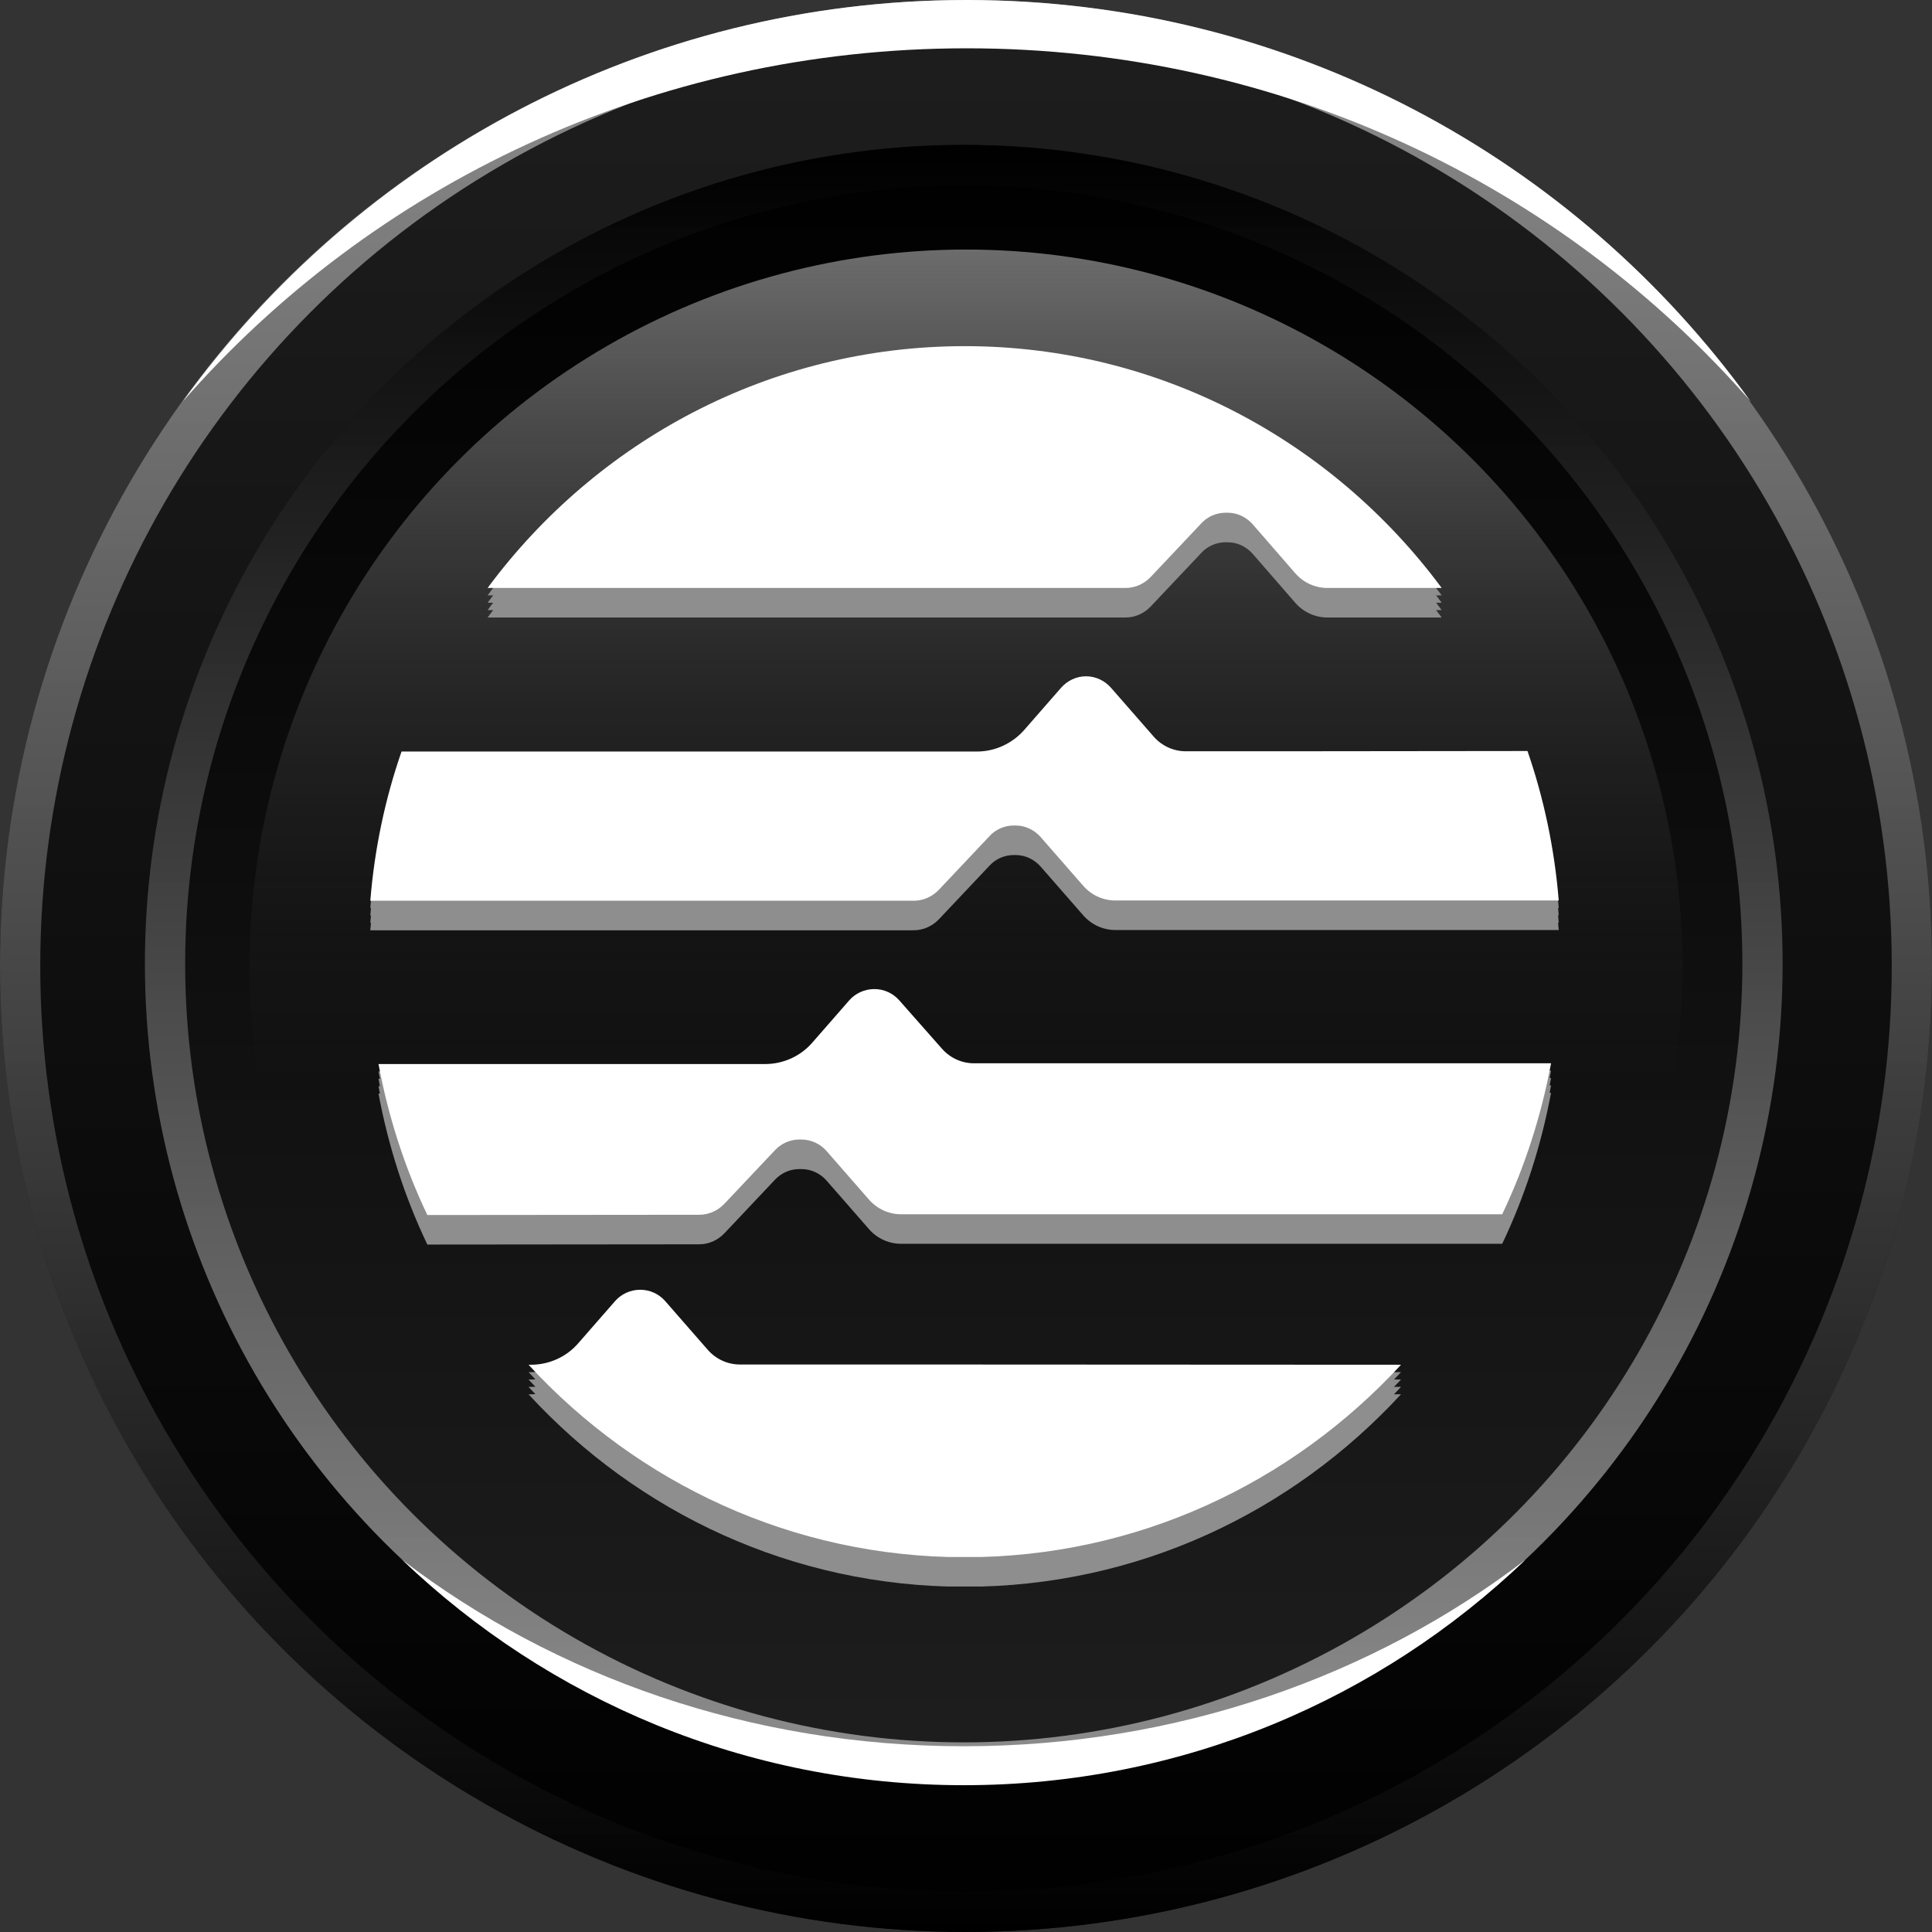
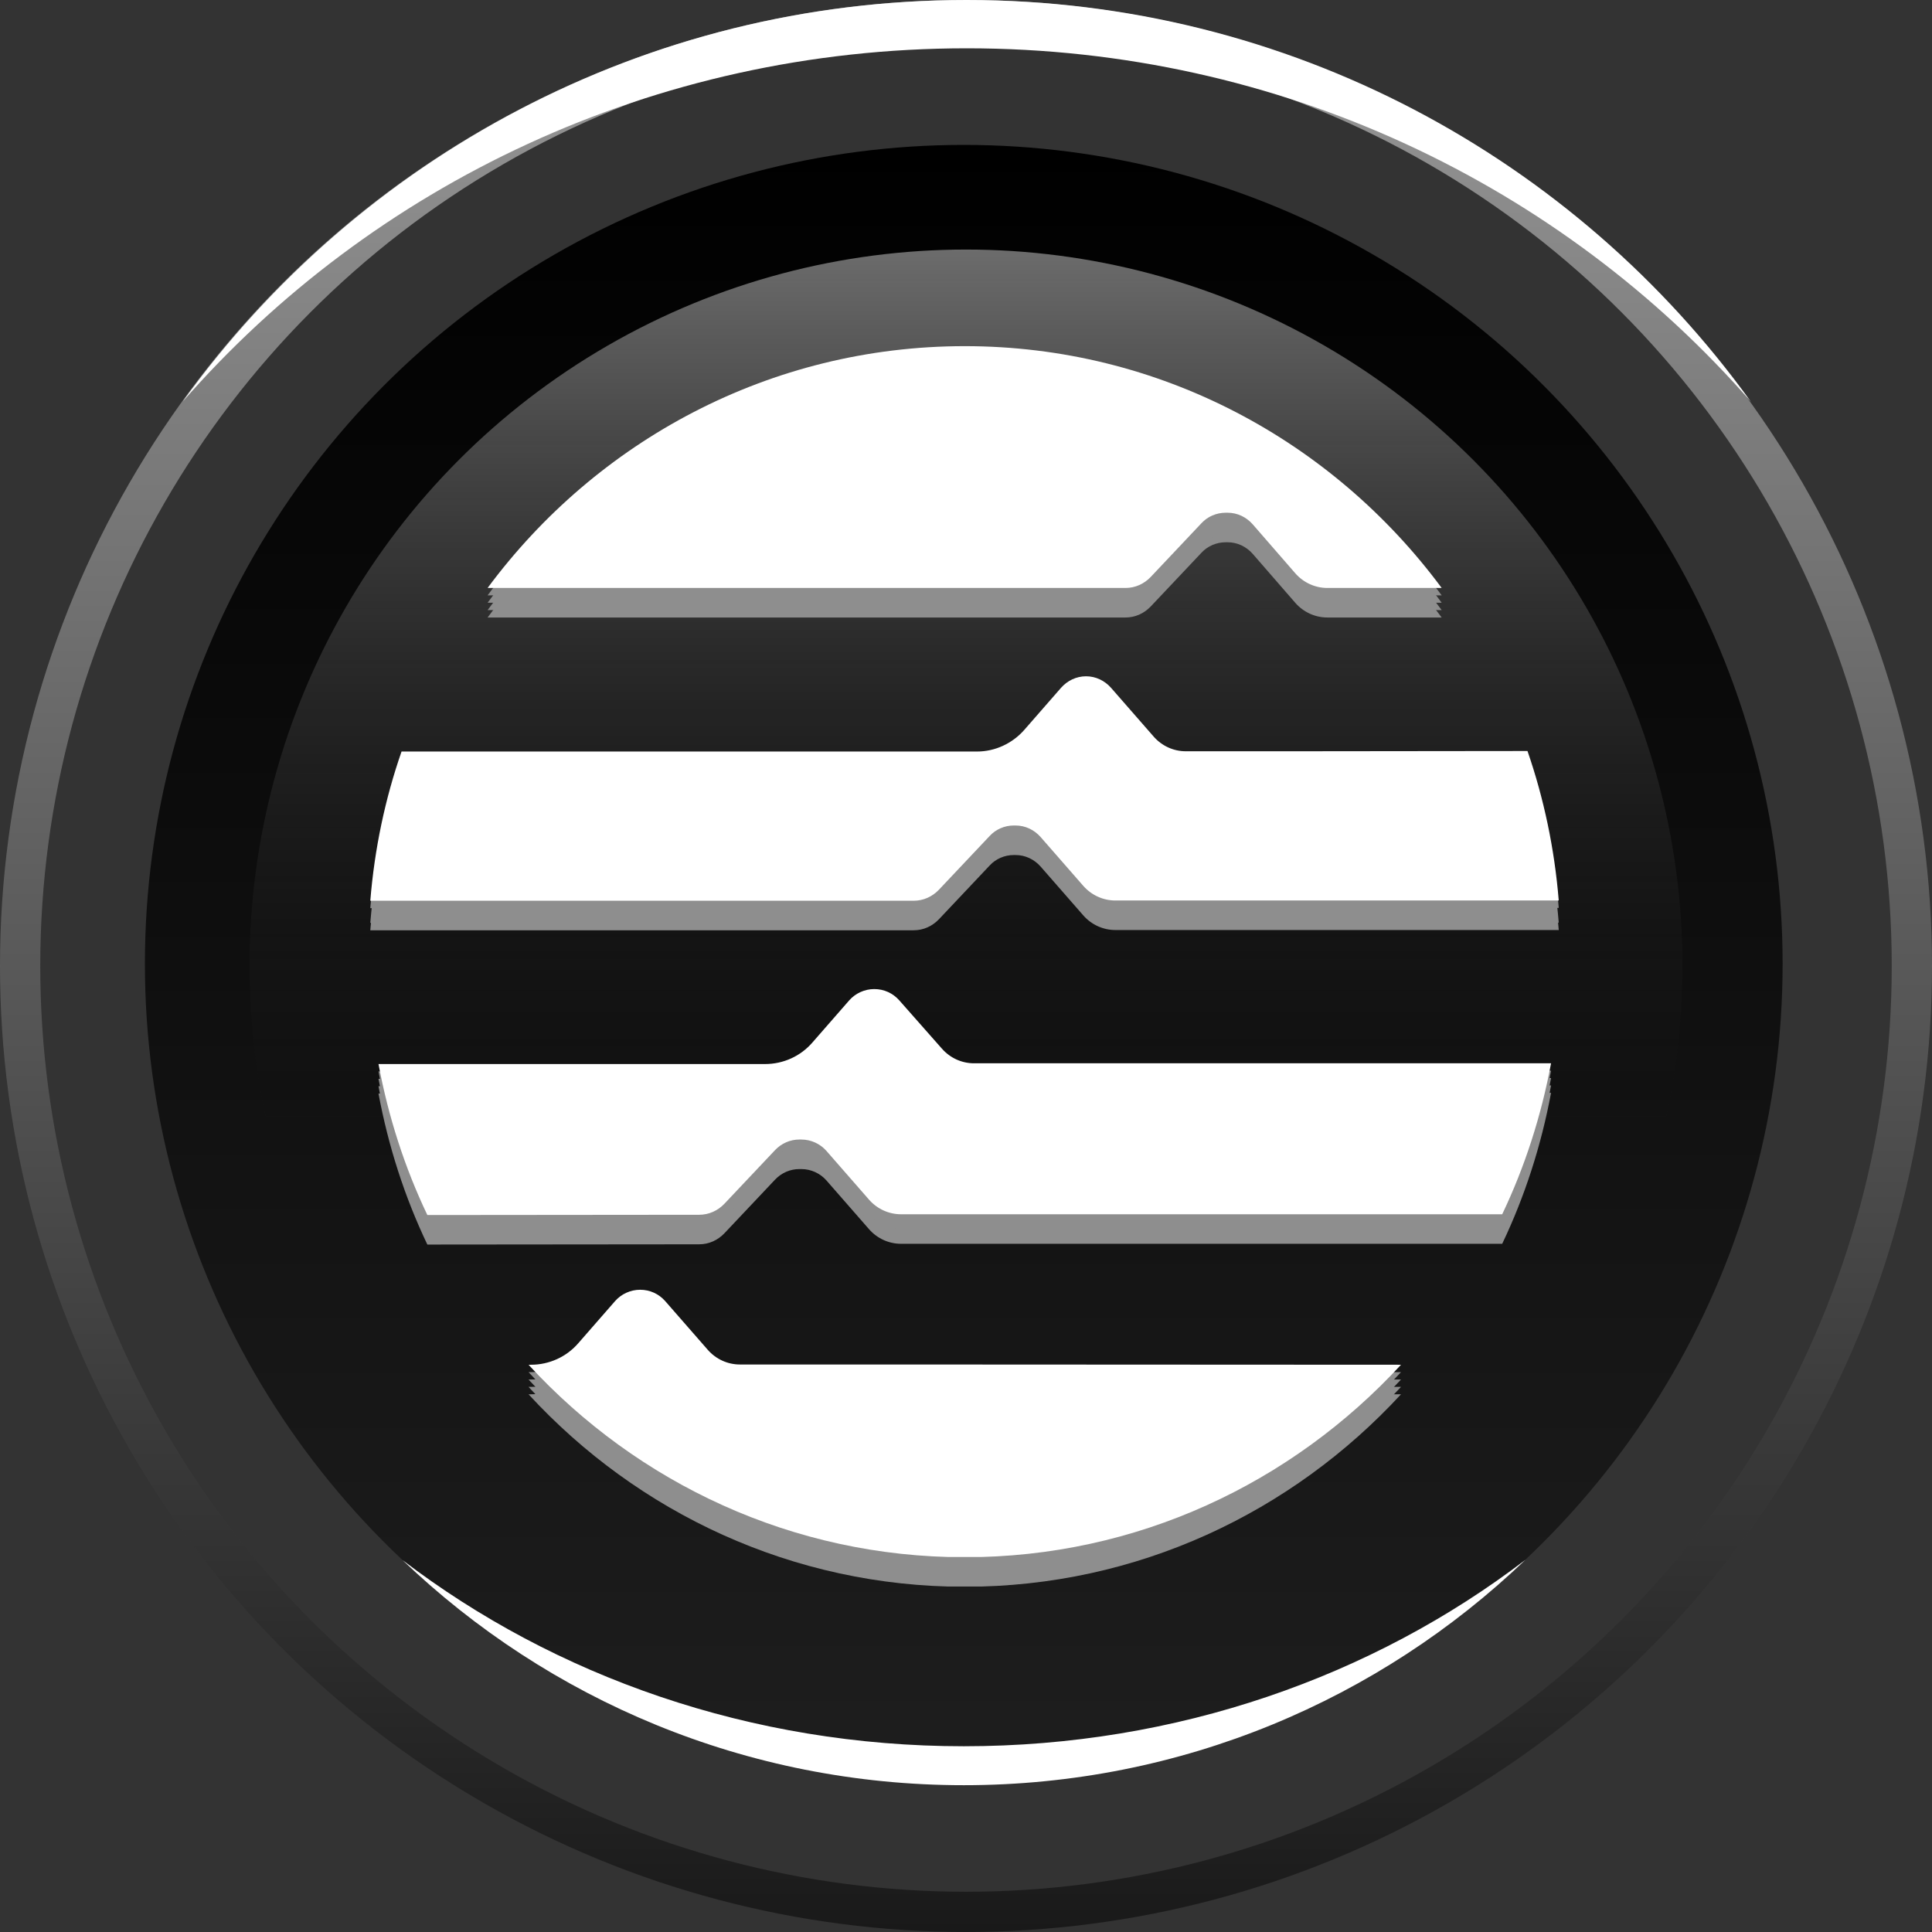
<svg xmlns="http://www.w3.org/2000/svg" width="240" height="240" viewBox="0 0 240 240" fill="none">
  <rect x="0" y="0" width="240" height="240" fill="#333333" stroke="none" />
  <g clip-path="url(#clip0_2154_2038)">
-     <circle cx="120" cy="120" r="120" fill="url(#paint0_linear_2154_2038)" />
    <circle cx="120" cy="120" r="117.5" stroke="url(#paint1_linear_2154_2038)" stroke-opacity="0.5" stroke-width="5" style="mix-blend-mode:luminosity" />
    <path fill-rule="evenodd" clip-rule="evenodd" d="M217.506 49.907C194.028 23.037 159.098 6 120.093 6C81.089 6 46.159 23.037 22.682 49.906C44.471 19.678 79.984 0 120.093 0C160.203 0 195.716 19.678 217.506 49.907Z" fill="white" />
    <circle cx="119.722" cy="119.722" r="101.722" fill="url(#paint2_linear_2154_2038)" />
-     <circle cx="119.722" cy="119.722" r="99.222" stroke="url(#paint3_linear_2154_2038)" stroke-opacity="0.5" stroke-width="5" style="mix-blend-mode:luminosity" />
    <circle cx="120" cy="120" r="89" fill="url(#paint4_linear_2154_2038)" fill-opacity="0.6" />
    <path fill-rule="evenodd" clip-rule="evenodd" d="M189.494 193.764C170.554 208.231 146.241 216.926 119.725 216.926C93.23 216.926 68.934 208.244 50 193.798C68.119 211.123 92.681 221.764 119.729 221.764C146.795 221.764 171.372 211.109 189.494 193.764Z" fill="white" />
    <g clip-path="url(#clip1_2154_2038)">
      <path d="M160.359 96.994H147.297C145.787 96.994 144.339 96.338 143.322 95.181L138.023 89.117C137.222 88.211 136.113 87.679 134.912 87.679C133.71 87.679 132.601 88.211 131.8 89.117L127.241 94.337C125.762 96.025 123.605 97.026 121.387 97.026H49.882C47.849 102.871 46.524 109.091 46 115.562H113.5C114.702 115.562 115.811 115.062 116.643 114.186L122.928 107.528C123.698 106.684 124.807 106.216 125.916 106.216H126.162C127.364 106.216 128.473 106.747 129.274 107.653L134.573 113.717C135.59 114.874 137.038 115.53 138.547 115.53H193.632C193.108 109.091 191.783 102.84 189.75 96.963L160.359 96.994Z" fill="#8E8E8E" />
      <path d="M86.852 154.572C88.054 154.572 89.163 154.072 89.995 153.196L96.28 146.538C97.081 145.694 98.159 145.226 99.299 145.226H99.545C100.747 145.226 101.887 145.757 102.657 146.632L107.956 152.696C108.972 153.853 110.42 154.509 111.93 154.509H186.609C189.412 148.633 191.445 142.35 192.678 135.754H120.988C119.478 135.754 118.03 135.098 117.013 133.941L111.714 127.94C110.913 127.033 109.804 126.533 108.603 126.533C107.401 126.533 106.261 127.065 105.491 127.94L100.932 133.16C99.453 134.879 97.296 135.848 95.047 135.848H47.018C48.25 142.444 50.283 148.726 53.087 154.603L86.852 154.572Z" fill="#8E8E8E" />
      <path d="M139.81 76.708C141.012 76.708 142.121 76.208 142.953 75.332L149.238 68.674C150.008 67.831 151.117 67.362 152.257 67.362H152.503C153.705 67.362 154.814 67.893 155.615 68.799L160.914 74.895C161.931 76.051 163.379 76.708 164.888 76.708H179.091C165.566 58.453 144.062 46.669 119.847 46.669C95.632 46.669 74.097 58.453 60.572 76.708H139.81Z" fill="#8E8E8E" />
      <path d="M111.314 173.17H91.905C90.395 173.17 88.947 172.514 87.93 171.357L82.632 165.293C81.83 164.387 80.721 163.887 79.52 163.887C78.318 163.887 77.178 164.418 76.408 165.293L71.849 170.513C70.37 172.233 68.213 173.202 65.964 173.202H65.656C79.181 187.893 98.436 197.114 119.848 197.114C141.259 197.114 160.483 187.893 174.039 173.202L111.314 173.17Z" fill="#8E8E8E" />
    </g>
    <g clip-path="url(#clip2_2154_2038)">
      <path d="M160.359 96.077H147.297C145.787 96.077 144.339 95.421 143.322 94.264L138.023 88.2C137.222 87.294 136.113 86.762 134.912 86.762C133.71 86.762 132.601 87.294 131.8 88.2L127.241 93.42C125.762 95.108 123.605 96.108 121.387 96.108H49.882C47.849 101.954 46.524 108.174 46 114.644H113.5C114.702 114.644 115.811 114.144 116.643 113.269L122.928 106.611C123.698 105.767 124.807 105.298 125.916 105.298H126.162C127.364 105.298 128.473 105.83 129.274 106.736L134.573 112.8C135.59 113.957 137.038 114.613 138.547 114.613H193.632C193.108 108.174 191.783 101.922 189.75 96.046L160.359 96.077Z" fill="#8E8E8E" />
      <path d="M86.852 153.655C88.054 153.655 89.163 153.154 89.995 152.279L96.28 145.621C97.081 144.777 98.159 144.308 99.299 144.308H99.545C100.747 144.308 101.887 144.84 102.657 145.715L107.956 151.779C108.972 152.936 110.42 153.592 111.93 153.592H186.609C189.412 147.715 191.445 141.433 192.678 134.837H120.988C119.478 134.837 118.03 134.181 117.013 133.024L111.714 127.023C110.913 126.116 109.804 125.616 108.603 125.616C107.401 125.616 106.261 126.147 105.491 127.023L100.932 132.243C99.453 133.962 97.296 134.931 95.047 134.931H47.018C48.25 141.526 50.283 147.809 53.087 153.686L86.852 153.655Z" fill="#8E8E8E" />
      <path d="M139.81 75.79C141.012 75.79 142.121 75.29 142.953 74.415L149.238 67.757C150.008 66.913 151.117 66.444 152.257 66.444H152.503C153.705 66.444 154.814 66.976 155.615 67.882L160.914 73.978C161.931 75.134 163.379 75.79 164.888 75.79H179.091C165.566 57.536 144.062 45.752 119.847 45.752C95.632 45.752 74.097 57.536 60.572 75.79H139.81Z" fill="#8E8E8E" />
      <path d="M111.314 172.253H91.905C90.395 172.253 88.947 171.597 87.93 170.44L82.632 164.376C81.83 163.47 80.721 162.969 79.52 162.969C78.318 162.969 77.178 163.501 76.408 164.376L71.849 169.596C70.37 171.315 68.213 172.284 65.964 172.284H65.656C79.181 186.976 98.436 196.197 119.848 196.197C141.259 196.197 160.483 186.976 174.039 172.284L111.314 172.253Z" fill="#8E8E8E" />
    </g>
    <g clip-path="url(#clip3_2154_2038)">
-       <path d="M160.359 95.16H147.297C145.787 95.16 144.339 94.504 143.322 93.347L138.023 87.283C137.222 86.376 136.113 85.845 134.912 85.845C133.71 85.845 132.601 86.376 131.8 87.283L127.241 92.503C125.762 94.191 123.605 95.191 121.387 95.191H49.882C47.849 101.036 46.524 107.257 46 113.727H113.5C114.702 113.727 115.811 113.227 116.643 112.352L122.928 105.694C123.698 104.85 124.807 104.381 125.916 104.381H126.162C127.364 104.381 128.473 104.912 129.274 105.819L134.573 111.883C135.59 113.04 137.038 113.696 138.547 113.696H193.632C193.108 107.257 191.783 101.005 189.75 95.129L160.359 95.16Z" fill="#8E8E8E" />
      <path d="M86.852 152.737C88.054 152.737 89.163 152.237 89.995 151.362L96.28 144.704C97.081 143.86 98.159 143.391 99.299 143.391H99.545C100.747 143.391 101.887 143.922 102.657 144.798L107.956 150.862C108.972 152.018 110.42 152.675 111.93 152.675H186.609C189.412 146.798 191.445 140.515 192.678 133.92H120.988C119.478 133.92 118.03 133.263 117.013 132.107L111.714 126.105C110.913 125.199 109.804 124.699 108.603 124.699C107.401 124.699 106.261 125.23 105.491 126.105L100.932 131.325C99.453 133.045 97.296 134.014 95.047 134.014H47.018C48.25 140.609 50.283 146.892 53.087 152.769L86.852 152.737Z" fill="#8E8E8E" />
      <path d="M139.81 74.873C141.012 74.873 142.121 74.373 142.953 73.498L149.238 66.84C150.008 65.996 151.117 65.527 152.257 65.527H152.503C153.705 65.527 154.814 66.058 155.615 66.965L160.914 73.06C161.931 74.217 163.379 74.873 164.888 74.873H179.091C165.566 56.618 144.062 44.834 119.847 44.834C95.632 44.834 74.097 56.618 60.572 74.873H139.81Z" fill="#8E8E8E" />
      <path d="M111.314 171.336H91.905C90.395 171.336 88.947 170.679 87.93 169.523L82.632 163.459C81.83 162.552 80.721 162.052 79.52 162.052C78.318 162.052 77.178 162.584 76.408 163.459L71.849 168.679C70.37 170.398 68.213 171.367 65.964 171.367H65.656C79.181 186.058 98.436 195.28 119.848 195.28C141.259 195.28 160.483 186.058 174.039 171.367L111.314 171.336Z" fill="#8E8E8E" />
    </g>
    <g clip-path="url(#clip4_2154_2038)">
      <path d="M160.359 94.243H147.297C145.787 94.243 144.339 93.587 143.322 92.43L138.023 86.366C137.222 85.459 136.113 84.928 134.912 84.928C133.71 84.928 132.601 85.459 131.8 86.366L127.241 91.586C125.762 93.274 123.605 94.274 121.387 94.274H49.882C47.849 100.119 46.524 106.34 46 112.81H113.5C114.702 112.81 115.811 112.31 116.643 111.435L122.928 104.777C123.698 103.933 124.807 103.464 125.916 103.464H126.162C127.364 103.464 128.473 103.995 129.274 104.902L134.573 110.966C135.59 112.123 137.038 112.779 138.547 112.779H193.632C193.108 106.34 191.783 100.088 189.75 94.212L160.359 94.243Z" fill="#8E8E8E" />
      <path d="M86.852 151.82C88.054 151.82 89.163 151.32 89.995 150.445L96.28 143.787C97.081 142.943 98.159 142.474 99.299 142.474H99.545C100.747 142.474 101.887 143.005 102.657 143.881L107.956 149.945C108.972 151.101 110.42 151.758 111.93 151.758H186.609C189.412 145.881 191.445 139.598 192.678 133.003H120.988C119.478 133.003 118.03 132.346 117.013 131.19L111.714 125.188C110.913 124.282 109.804 123.782 108.603 123.782C107.401 123.782 106.261 124.313 105.491 125.188L100.932 130.408C99.453 132.128 97.296 133.097 95.047 133.097H47.018C48.25 139.692 50.283 145.975 53.087 151.852L86.852 151.82Z" fill="#8E8E8E" />
      <path d="M139.81 73.956C141.012 73.956 142.121 73.456 142.953 72.581L149.238 65.923C150.008 65.079 151.117 64.61 152.257 64.61H152.503C153.705 64.61 154.814 65.141 155.615 66.048L160.914 72.143C161.931 73.3 163.379 73.956 164.888 73.956H179.091C165.566 55.702 144.062 43.917 119.847 43.917C95.632 43.917 74.097 55.702 60.572 73.956H139.81Z" fill="#8E8E8E" />
      <path d="M111.314 170.419H91.905C90.395 170.419 88.947 169.762 87.93 168.606L82.632 162.542C81.83 161.635 80.721 161.135 79.52 161.135C78.318 161.135 77.178 161.667 76.408 162.542L71.849 167.762C70.37 169.481 68.213 170.45 65.964 170.45H65.656C79.181 185.142 98.436 194.363 119.848 194.363C141.259 194.363 160.483 185.142 174.039 170.45L111.314 170.419Z" fill="#8E8E8E" />
    </g>
    <g clip-path="url(#clip5_2154_2038)">
      <path d="M160.359 93.326H147.297C145.787 93.326 144.339 92.669 143.322 91.513L138.023 85.449C137.222 84.542 136.113 84.011 134.912 84.011C133.71 84.011 132.601 84.542 131.8 85.449L127.241 90.669C125.762 92.357 123.605 93.357 121.387 93.357H49.882C47.849 99.202 46.524 105.423 46 111.893H113.5C114.702 111.893 115.811 111.393 116.643 110.518L122.928 103.86C123.698 103.016 124.807 102.547 125.916 102.547H126.162C127.364 102.547 128.473 103.078 129.274 103.985L134.573 110.049C135.59 111.205 137.038 111.862 138.547 111.862H193.632C193.108 105.423 191.783 99.171 189.75 93.294L160.359 93.326Z" fill="white" />
      <path d="M86.852 150.903C88.054 150.903 89.163 150.403 89.995 149.528L96.28 142.87C97.081 142.026 98.159 141.557 99.299 141.557H99.545C100.747 141.557 101.887 142.088 102.657 142.963L107.956 149.028C108.972 150.184 110.42 150.841 111.93 150.841H186.609C189.412 144.964 191.445 138.681 192.678 132.086H120.988C119.478 132.086 118.03 131.429 117.013 130.273L111.714 124.271C110.913 123.365 109.804 122.865 108.603 122.865C107.401 122.865 106.261 123.396 105.491 124.271L100.932 129.491C99.453 131.21 97.296 132.179 95.047 132.179H47.018C48.25 138.775 50.283 145.058 53.087 150.934L86.852 150.903Z" fill="white" />
      <path d="M139.81 73.039C141.012 73.039 142.121 72.539 142.953 71.664L149.238 65.006C150.008 64.162 151.117 63.693 152.257 63.693H152.503C153.705 63.693 154.814 64.224 155.615 65.131L160.914 71.226C161.931 72.383 163.379 73.039 164.888 73.039H179.091C165.566 54.784 144.062 43 119.847 43C95.632 43 74.097 54.784 60.572 73.039H139.81Z" fill="white" />
      <path d="M111.314 169.502H91.905C90.395 169.502 88.947 168.845 87.93 167.689L82.632 161.625C81.83 160.718 80.721 160.218 79.52 160.218C78.318 160.218 77.178 160.749 76.408 161.625L71.849 166.845C70.37 168.564 68.213 169.533 65.964 169.533H65.656C79.181 184.224 98.436 193.445 119.848 193.445C141.259 193.445 160.483 184.224 174.039 169.533L111.314 169.502Z" fill="white" />
    </g>
  </g>
  <defs>
    <linearGradient id="paint0_linear_2154_2038" x1="120.234" y1="0.468" x2="120.234" y2="240" gradientUnits="userSpaceOnUse">
      <stop stop-color="#1E1E1E" />
      <stop offset="1" />
    </linearGradient>
    <linearGradient id="paint1_linear_2154_2038" x1="120" y1="0" x2="120" y2="240" gradientUnits="userSpaceOnUse">
      <stop stop-color="white" />
      <stop offset="1" />
    </linearGradient>
    <linearGradient id="paint2_linear_2154_2038" x1="119.722" y1="18" x2="119.722" y2="221.445" gradientUnits="userSpaceOnUse">
      <stop />
      <stop offset="1" stop-color="#1E1E1E" />
    </linearGradient>
    <linearGradient id="paint3_linear_2154_2038" x1="119.722" y1="18" x2="119.722" y2="221.445" gradientUnits="userSpaceOnUse">
      <stop />
      <stop offset="1" stop-color="white" />
    </linearGradient>
    <linearGradient id="paint4_linear_2154_2038" x1="120" y1="31" x2="120" y2="209" gradientUnits="userSpaceOnUse">
      <stop stop-color="white" stop-opacity="0.7" />
      <stop offset="0.65" stop-opacity="0" />
    </linearGradient>
    <clipPath id="clip0_2154_2038">
      <rect width="240" height="240" fill="white" />
    </clipPath>
    <clipPath id="clip1_2154_2038">
      <rect width="147.663" height="150.414" fill="white" transform="translate(46 46.669)" />
    </clipPath>
    <clipPath id="clip2_2154_2038">
      <rect width="147.663" height="150.414" fill="white" transform="translate(46 45.752)" />
    </clipPath>
    <clipPath id="clip3_2154_2038">
      <rect width="147.663" height="150.414" fill="white" transform="translate(46 44.834)" />
    </clipPath>
    <clipPath id="clip4_2154_2038">
      <rect width="147.663" height="150.414" fill="white" transform="translate(46 43.917)" />
    </clipPath>
    <clipPath id="clip5_2154_2038">
      <rect width="147.663" height="150.414" fill="white" transform="translate(46 43)" />
    </clipPath>
  </defs>
</svg>